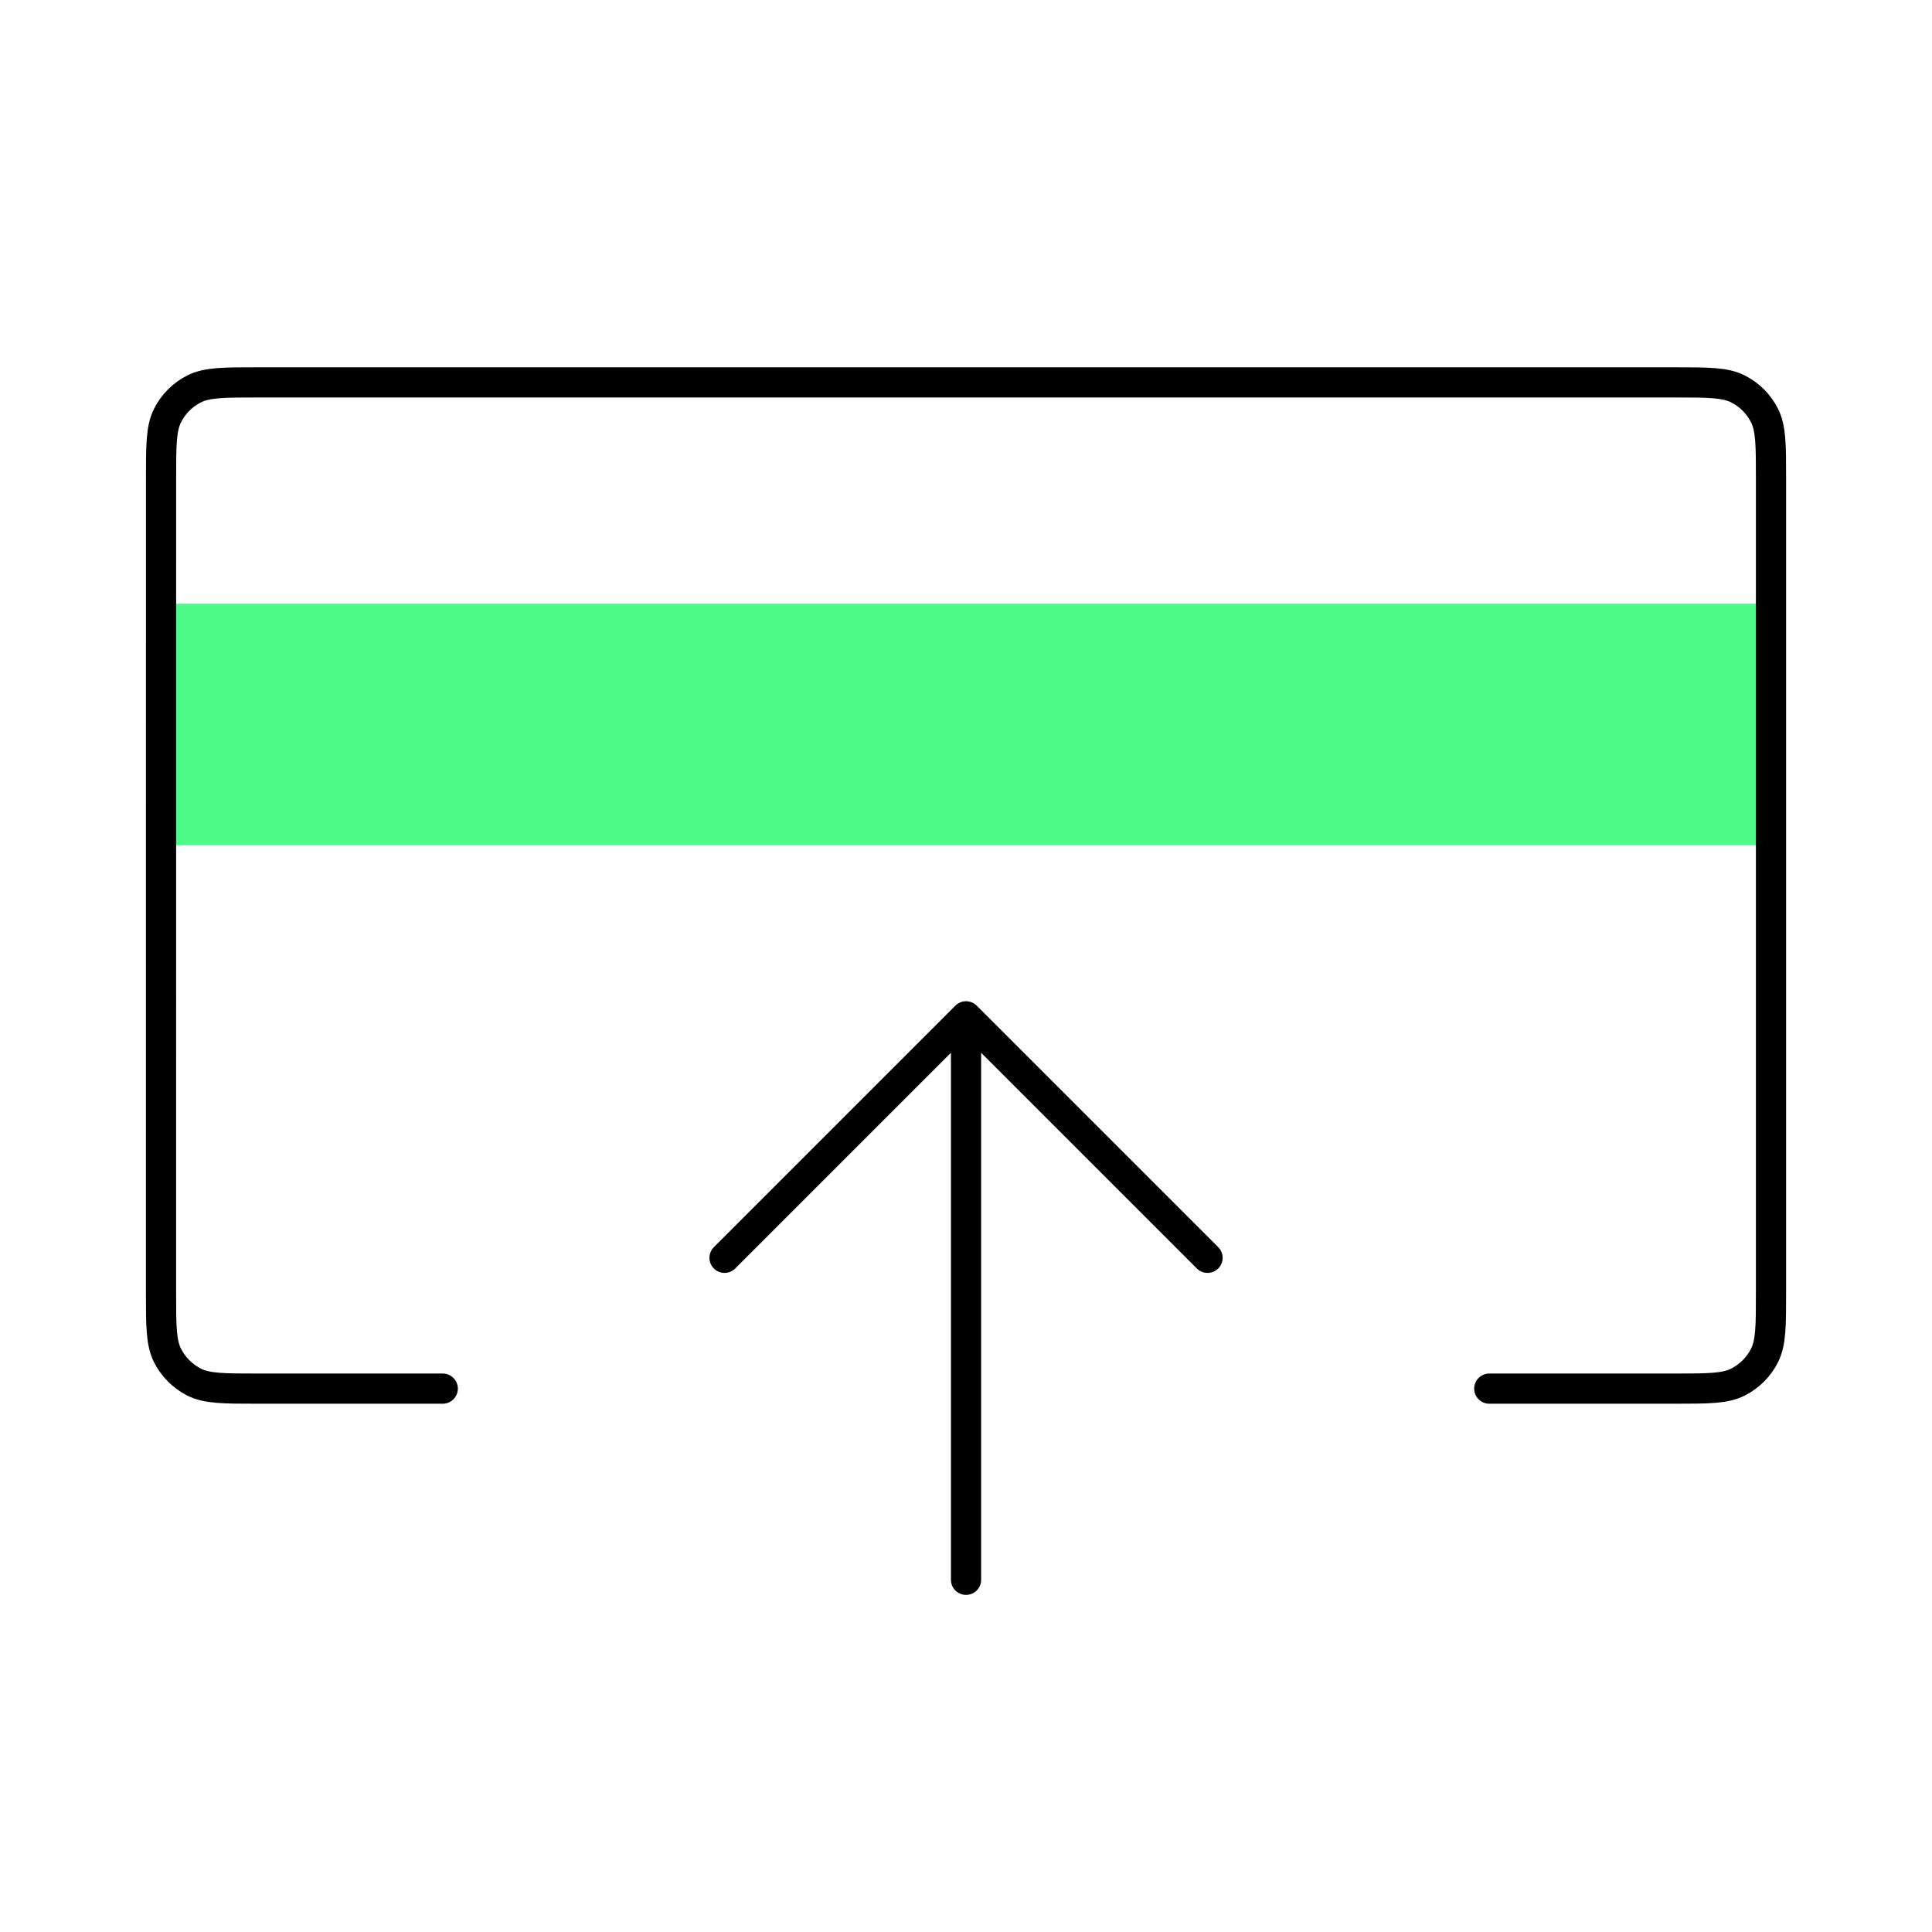
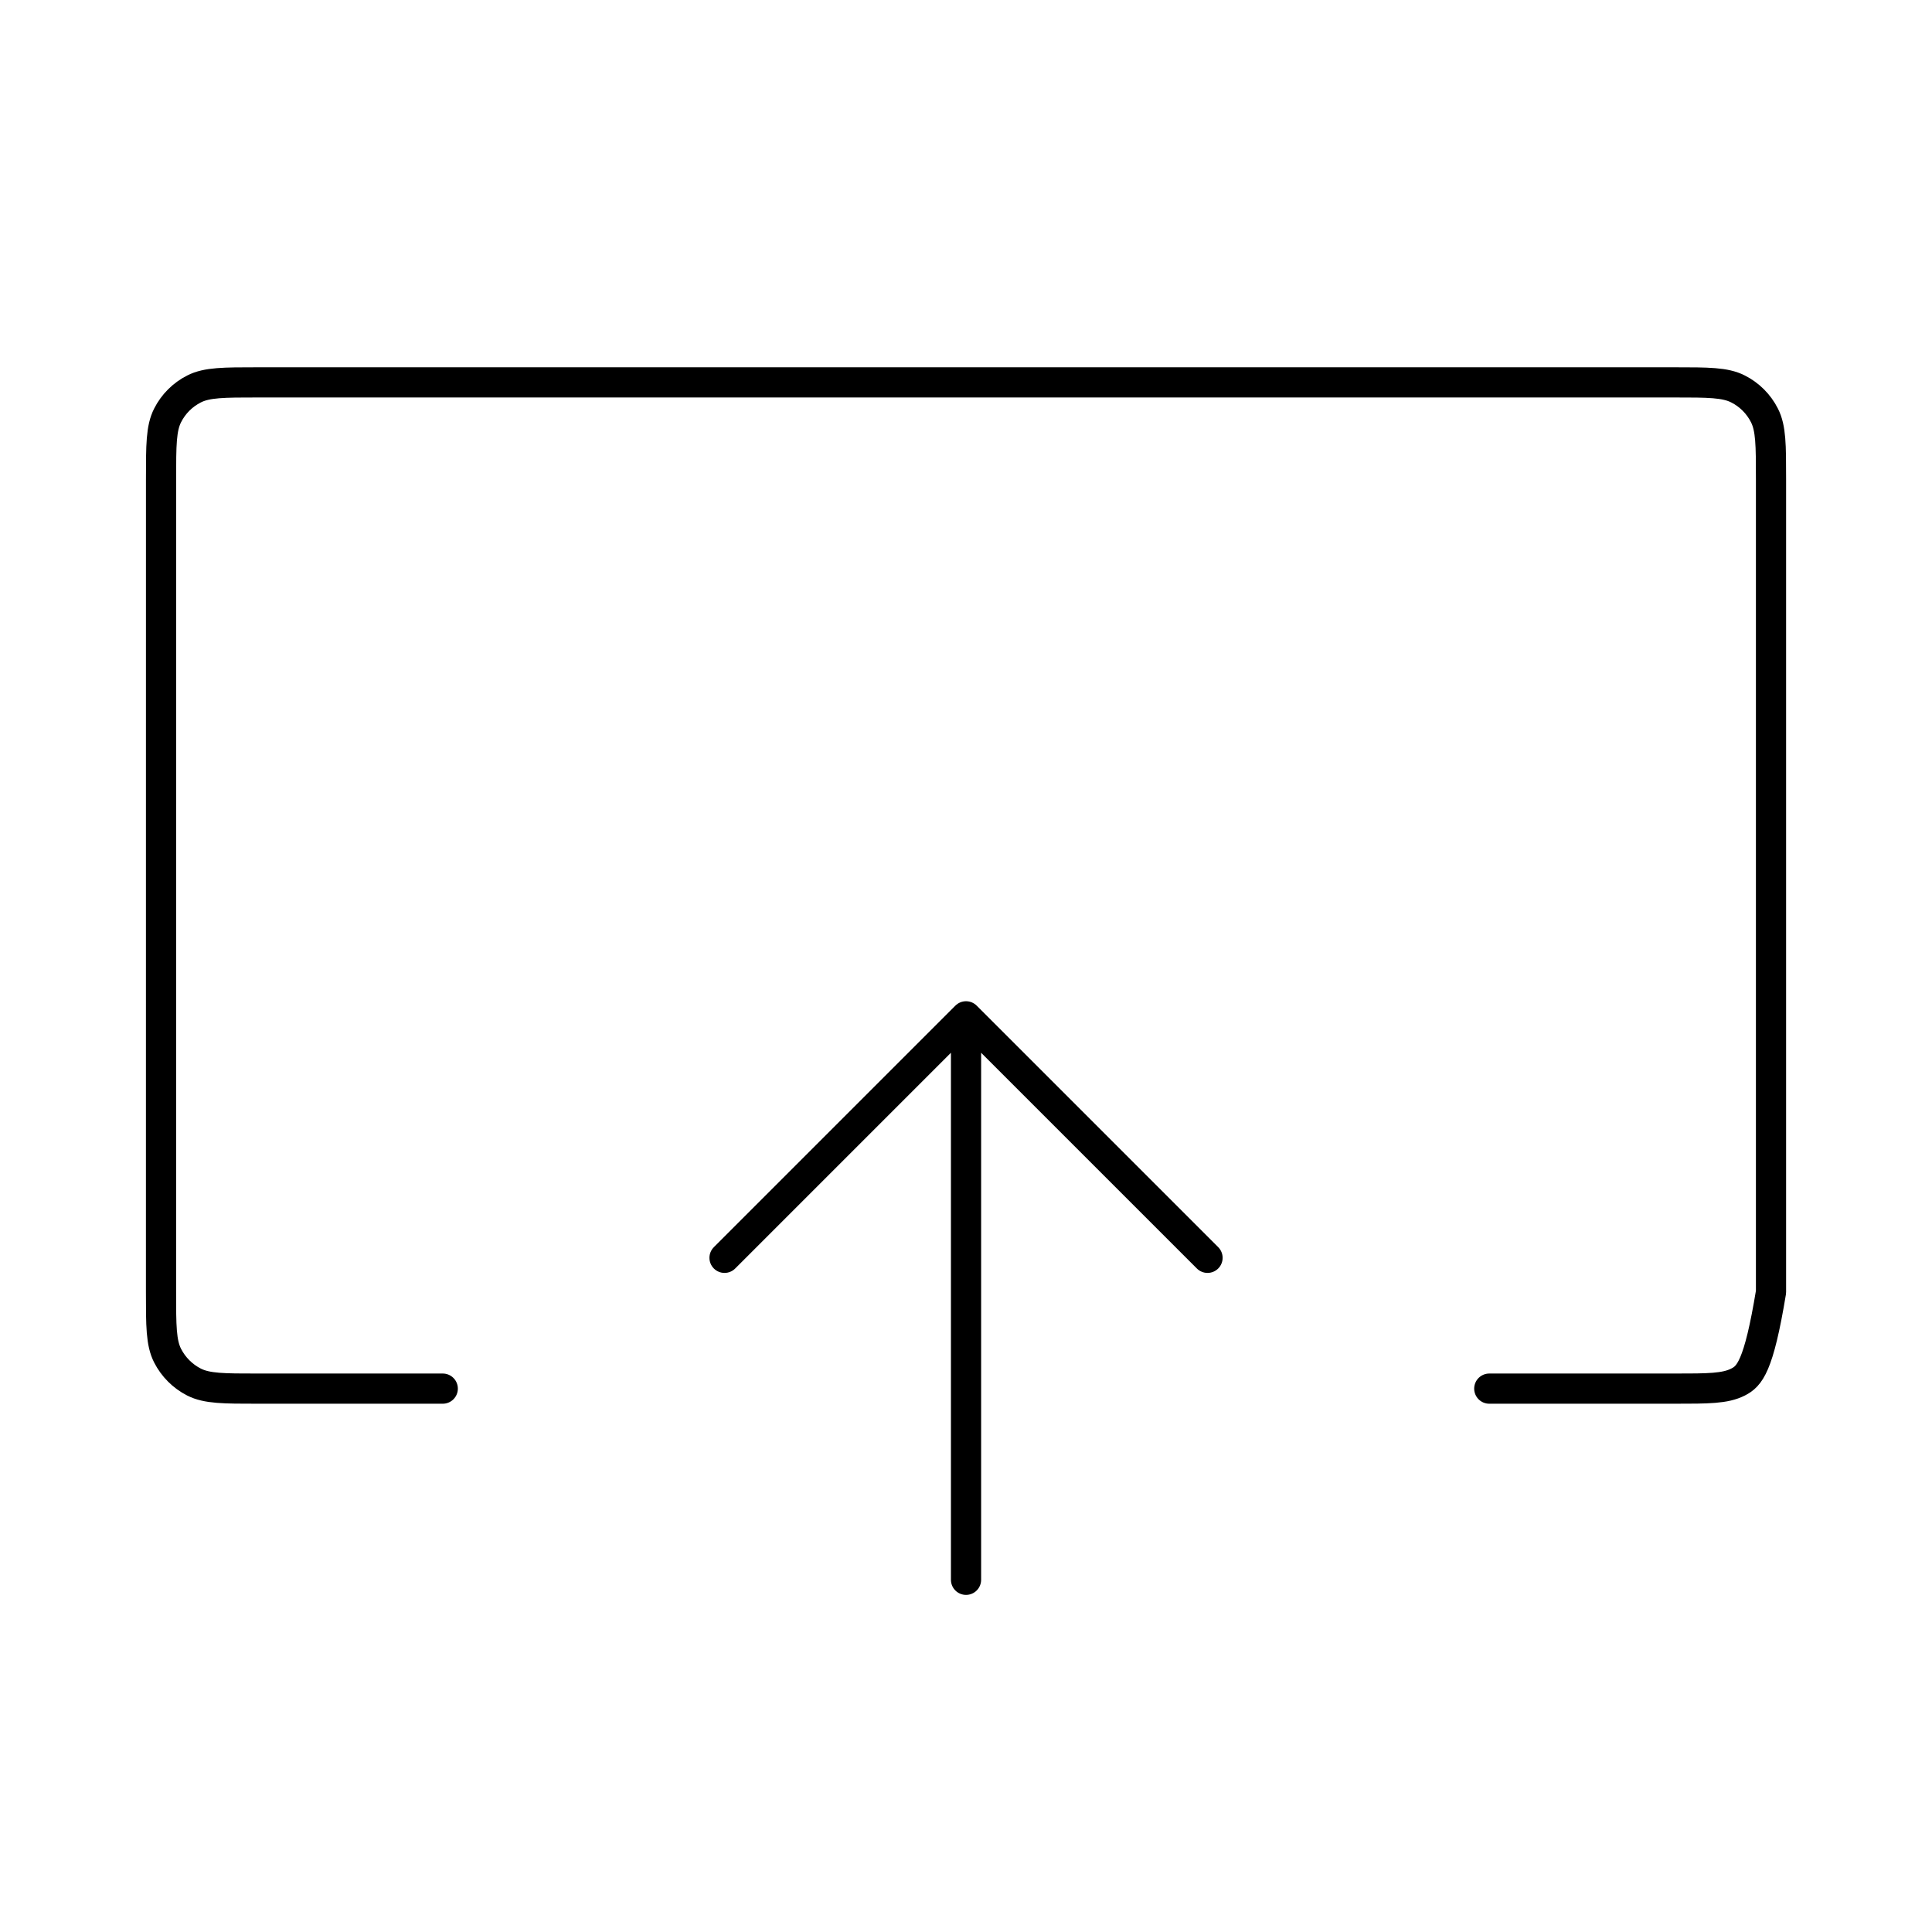
<svg xmlns="http://www.w3.org/2000/svg" width="64" height="64" viewBox="0 0 64 64" fill="none">
-   <path d="M58.667 24H5.334" stroke="#4DF987" stroke-width="8" stroke-linejoin="round" />
-   <path d="M24.001 41.667L32.001 33.667M32.001 33.667L40.001 41.667M32.001 33.667V52.333M14.667 46L8.534 46C7.414 46 6.854 46 6.426 45.782C6.05 45.59 5.744 45.284 5.552 44.908C5.334 44.48 5.334 43.92 5.334 42.8L5.335 15.867C5.335 14.746 5.335 14.187 5.553 13.759C5.744 13.382 6.05 13.076 6.427 12.885C6.854 12.667 7.414 12.667 8.534 12.667L55.467 12.667C56.587 12.667 57.148 12.667 57.575 12.885C57.952 13.076 58.258 13.382 58.449 13.759C58.667 14.187 58.667 14.746 58.667 15.867V42.8C58.667 43.92 58.667 44.48 58.449 44.908C58.258 45.284 57.952 45.59 57.575 45.782C57.148 46 56.588 46 55.468 46C53.574 46 51.189 46 49.334 46" stroke="black" stroke-linecap="round" stroke-linejoin="round" />
+   <path d="M24.001 41.667L32.001 33.667M32.001 33.667L40.001 41.667M32.001 33.667V52.333M14.667 46L8.534 46C7.414 46 6.854 46 6.426 45.782C6.05 45.59 5.744 45.284 5.552 44.908C5.334 44.48 5.334 43.92 5.334 42.8L5.335 15.867C5.335 14.746 5.335 14.187 5.553 13.759C5.744 13.382 6.05 13.076 6.427 12.885C6.854 12.667 7.414 12.667 8.534 12.667L55.467 12.667C56.587 12.667 57.148 12.667 57.575 12.885C57.952 13.076 58.258 13.382 58.449 13.759C58.667 14.187 58.667 14.746 58.667 15.867V42.8C58.258 45.284 57.952 45.59 57.575 45.782C57.148 46 56.588 46 55.468 46C53.574 46 51.189 46 49.334 46" stroke="black" stroke-linecap="round" stroke-linejoin="round" />
</svg>